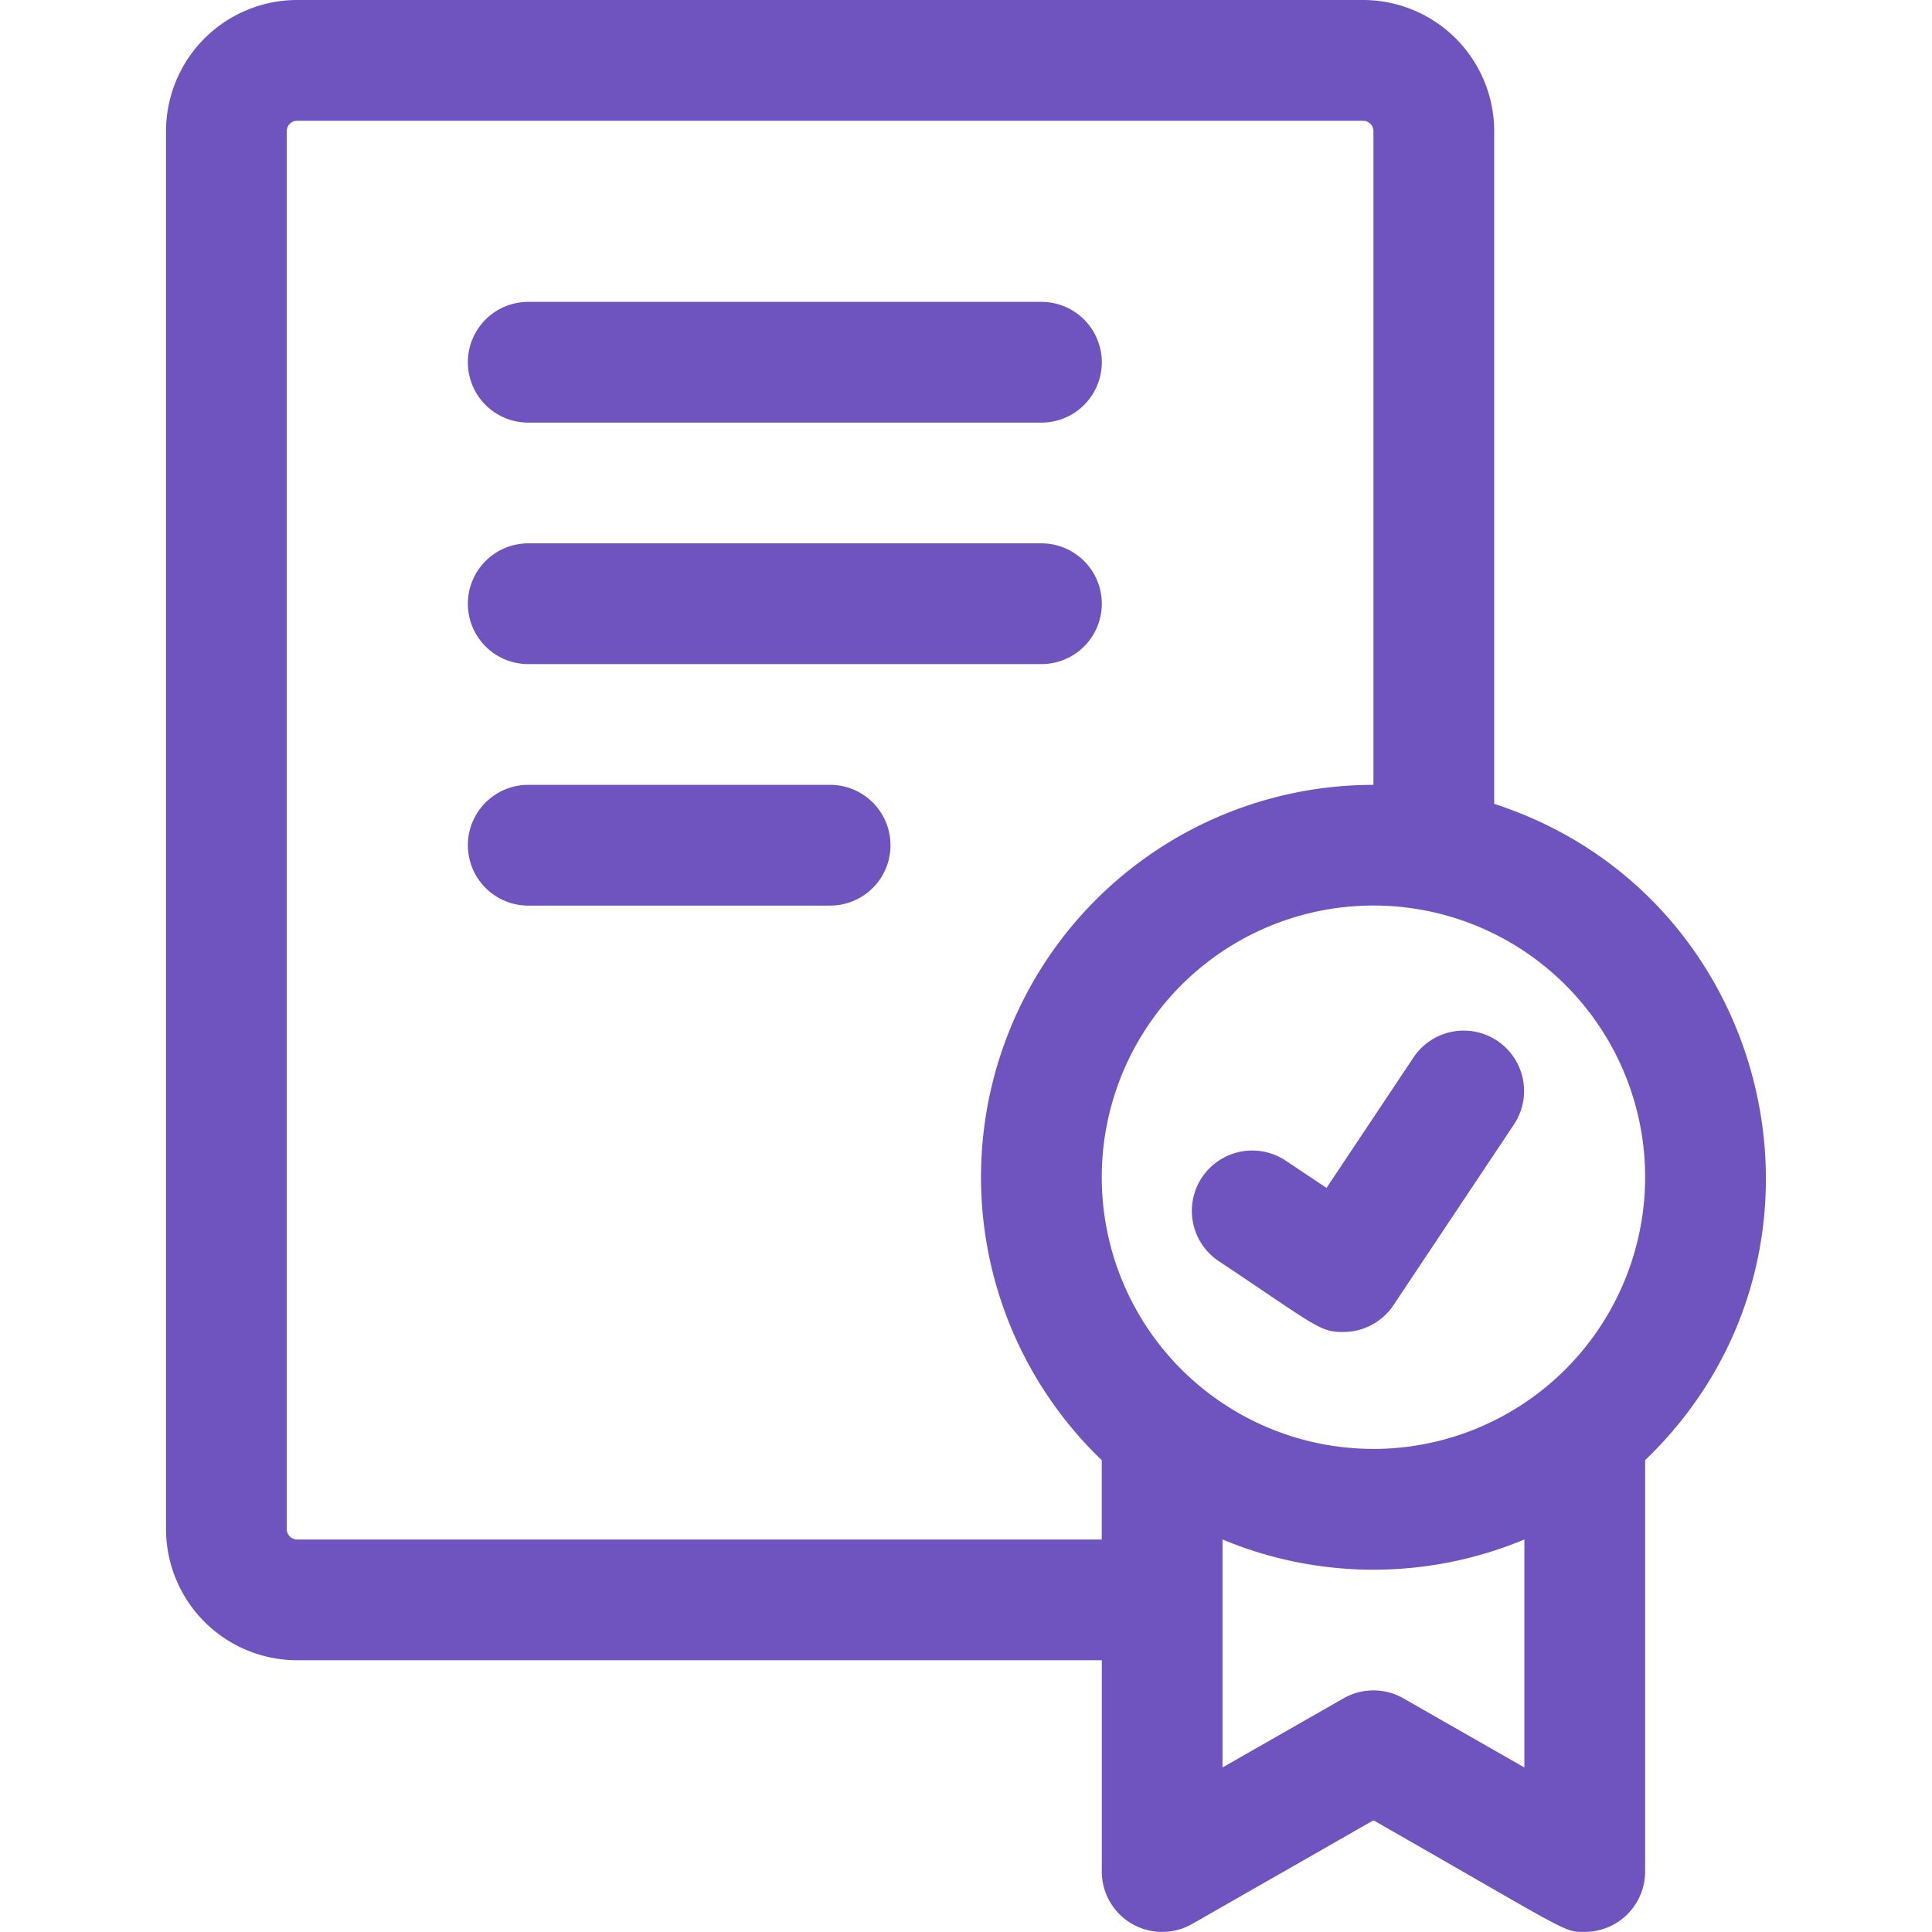
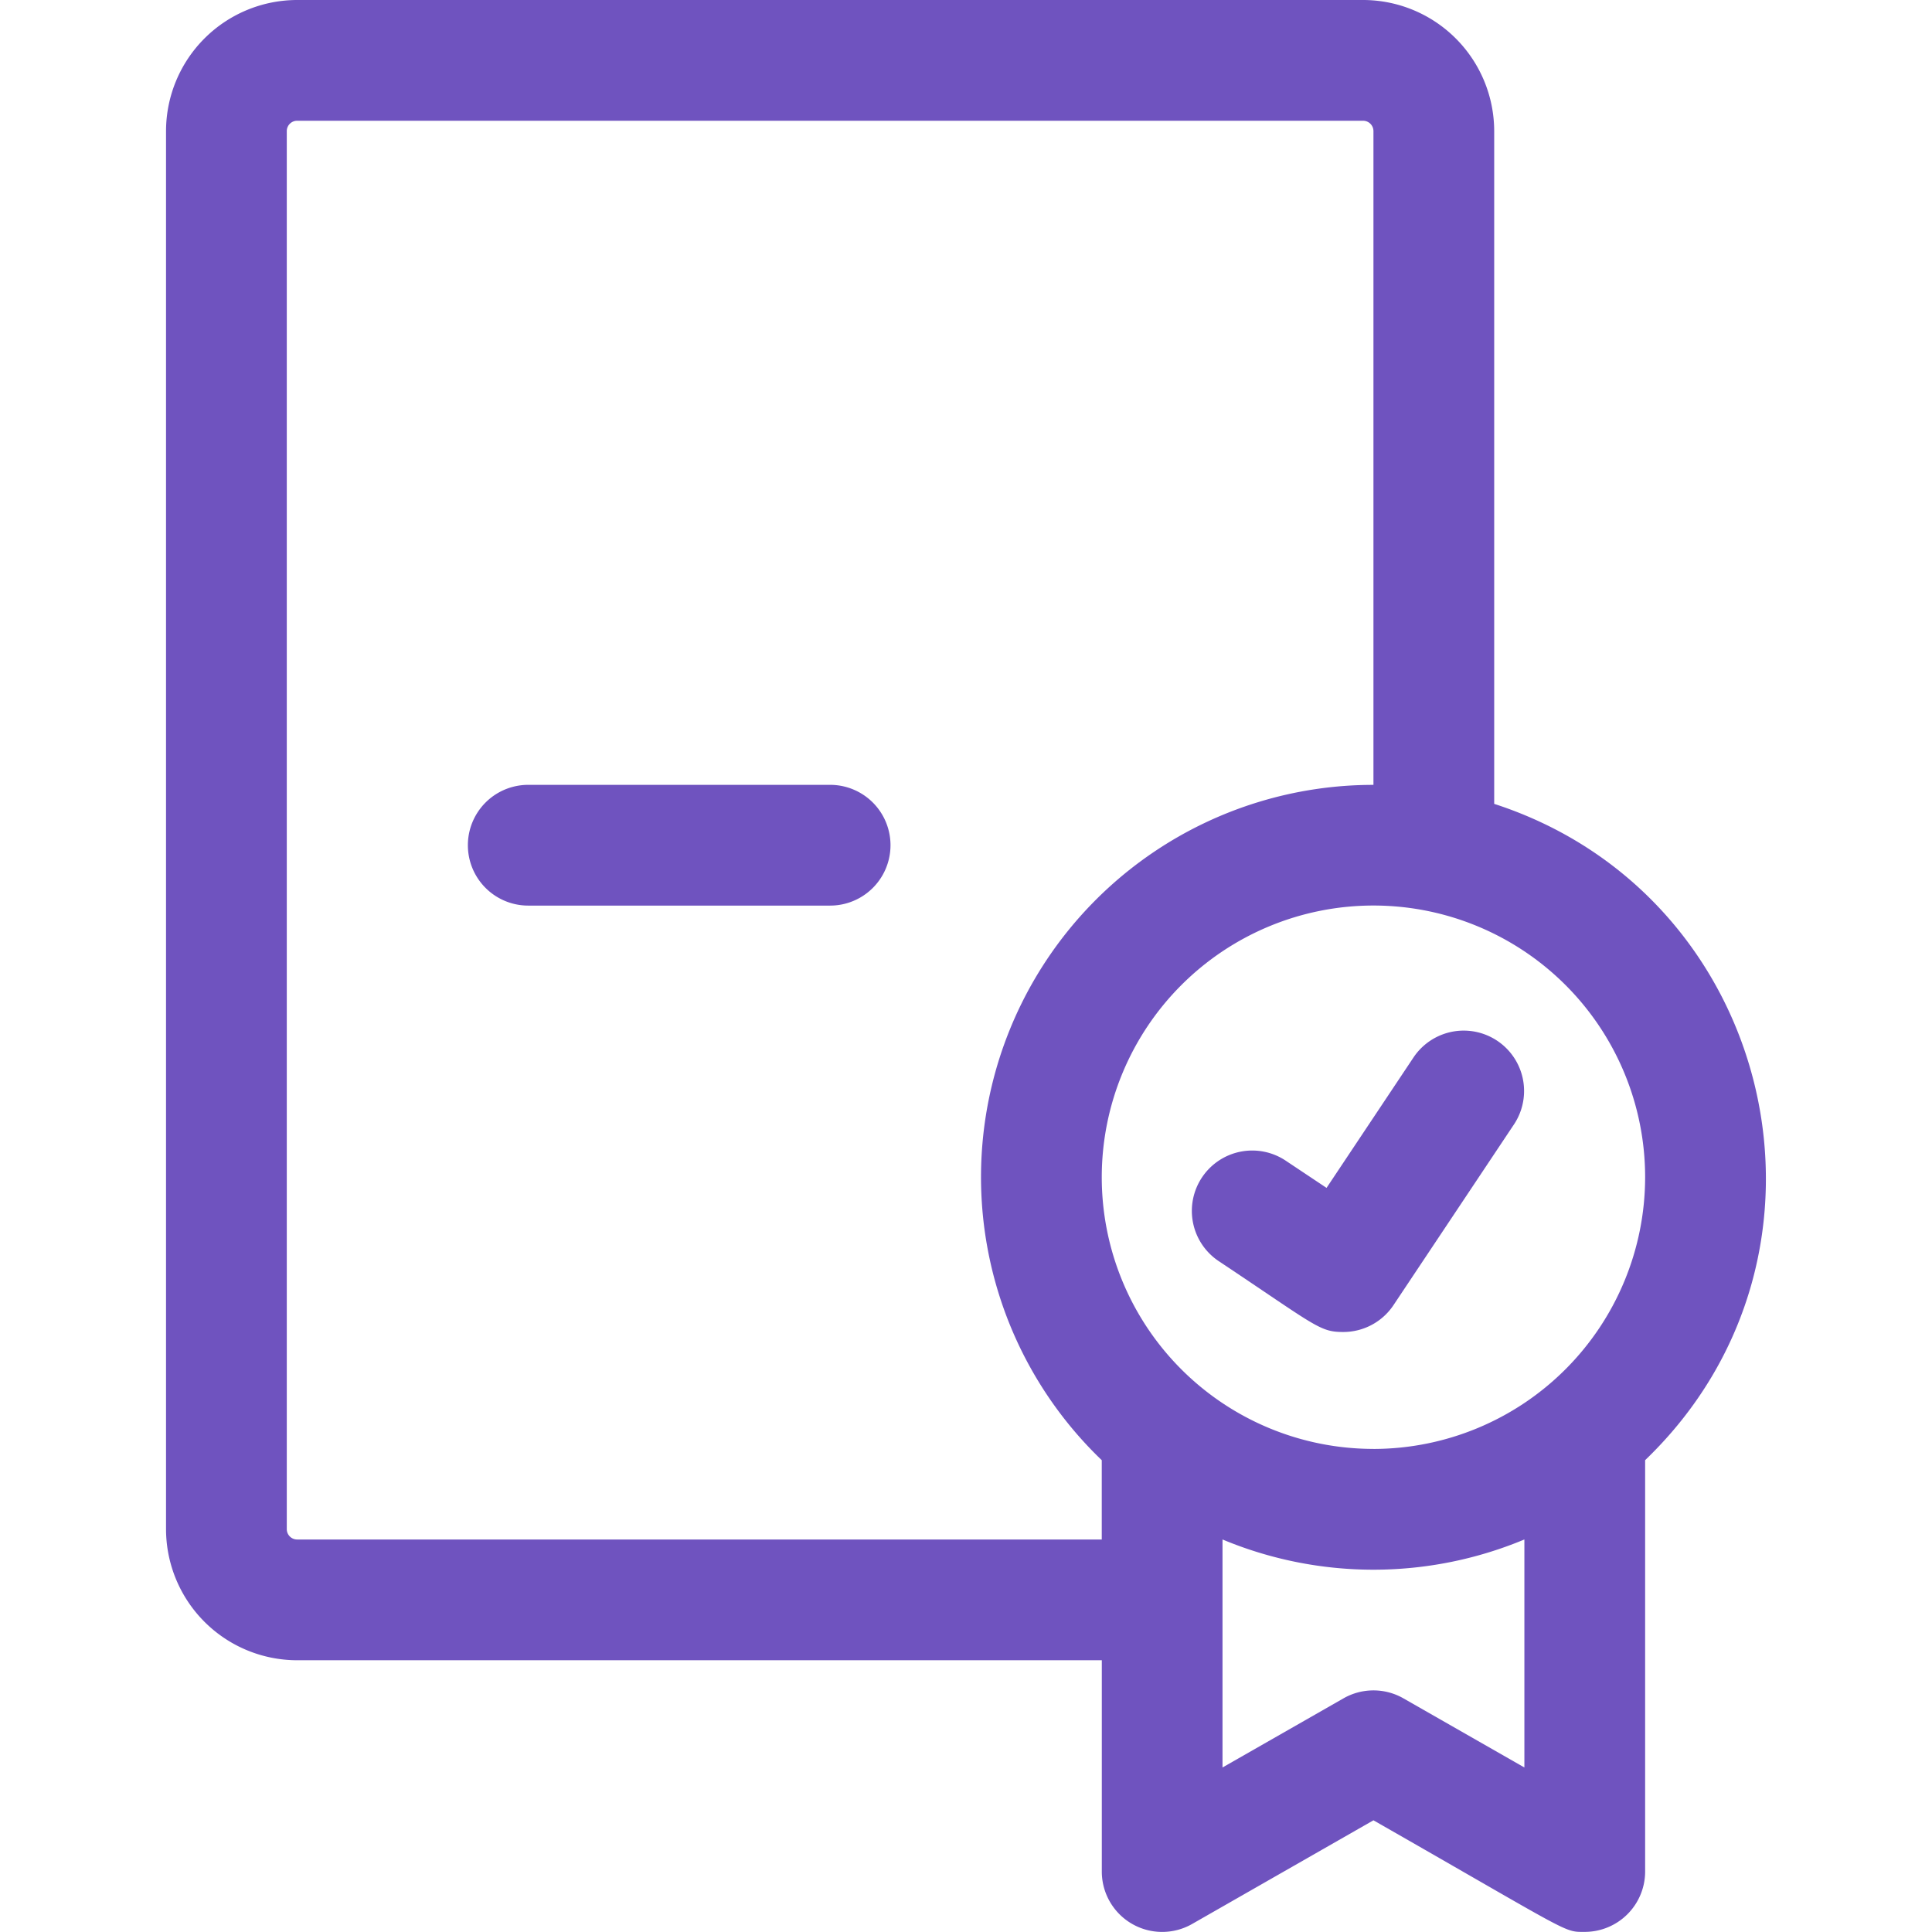
<svg xmlns="http://www.w3.org/2000/svg" width="256" height="256" viewBox="0 0 256 256">
  <g id="Group_27008" data-name="Group 27008" transform="translate(-2724 -912)">
    <g id="Group_27005" data-name="Group 27005" transform="translate(-21.834 163.458)">
      <path id="Path_1780" data-name="Path 1780" d="M220,106.517V17.372A17.392,17.392,0,0,0,202.631,0H61.383A17.391,17.391,0,0,0,44.011,17.372V202.619a17.391,17.391,0,0,0,17.372,17.372H168.006v28a8,8,0,0,0,11.968,6.946L204,241.2c26.541,15.166,25.153,14.785,28,14.785a8,8,0,0,0,8-8V193.479C268.475,166.125,257.2,118.574,220,106.517ZM61.383,203.991a1.374,1.374,0,0,1-1.372-1.372V17.372A1.374,1.374,0,0,1,61.383,16H202.632A1.374,1.374,0,0,1,204,17.372V104a51.972,51.972,0,0,0-36,89.483v10.513ZM224,234.2l-16.03-9.16a8,8,0,0,0-7.938,0L184,234.2V203.989a51.947,51.947,0,0,0,40,0V234.2Zm-20-42.213a36,36,0,1,1,36-36A36.039,36.039,0,0,1,204,191.992Z" transform="translate(2723.823 748.542)" fill="#6f53bf" />
      <path id="Path_1781" data-name="Path 1781" d="M336,313c-3.125,0-3.523-.74-16.429-9.344a8,8,0,1,1,8.875-13.312l5.344,3.562,11.562-17.343a8,8,0,0,1,13.312,8.875l-16,24A7.994,7.994,0,0,1,336,313Z" transform="translate(2587.818 612.037)" fill="#6f53bf" />
-       <path id="Path_1782" data-name="Path 1782" d="M200.008,96h-68a8,8,0,1,1,0-16h68a8,8,0,0,1,0,16Z" transform="translate(2683.821 708.541)" fill="#6f53bf" />
-       <path id="Path_1783" data-name="Path 1783" d="M200.008,160h-68a8,8,0,1,1,0-16h68a8,8,0,1,1,0,16Z" transform="translate(2683.821 676.539)" fill="#6f53bf" />
      <path id="Path_1784" data-name="Path 1784" d="M172.009,224h-40a8,8,0,0,1,0-16h40a8,8,0,0,1,0,16Z" transform="translate(2683.821 644.538)" fill="#6f53bf" />
    </g>
    <rect id="Rectangle_7469" data-name="Rectangle 7469" width="256" height="256" transform="translate(2724 912)" fill="none" />
  </g>
</svg>